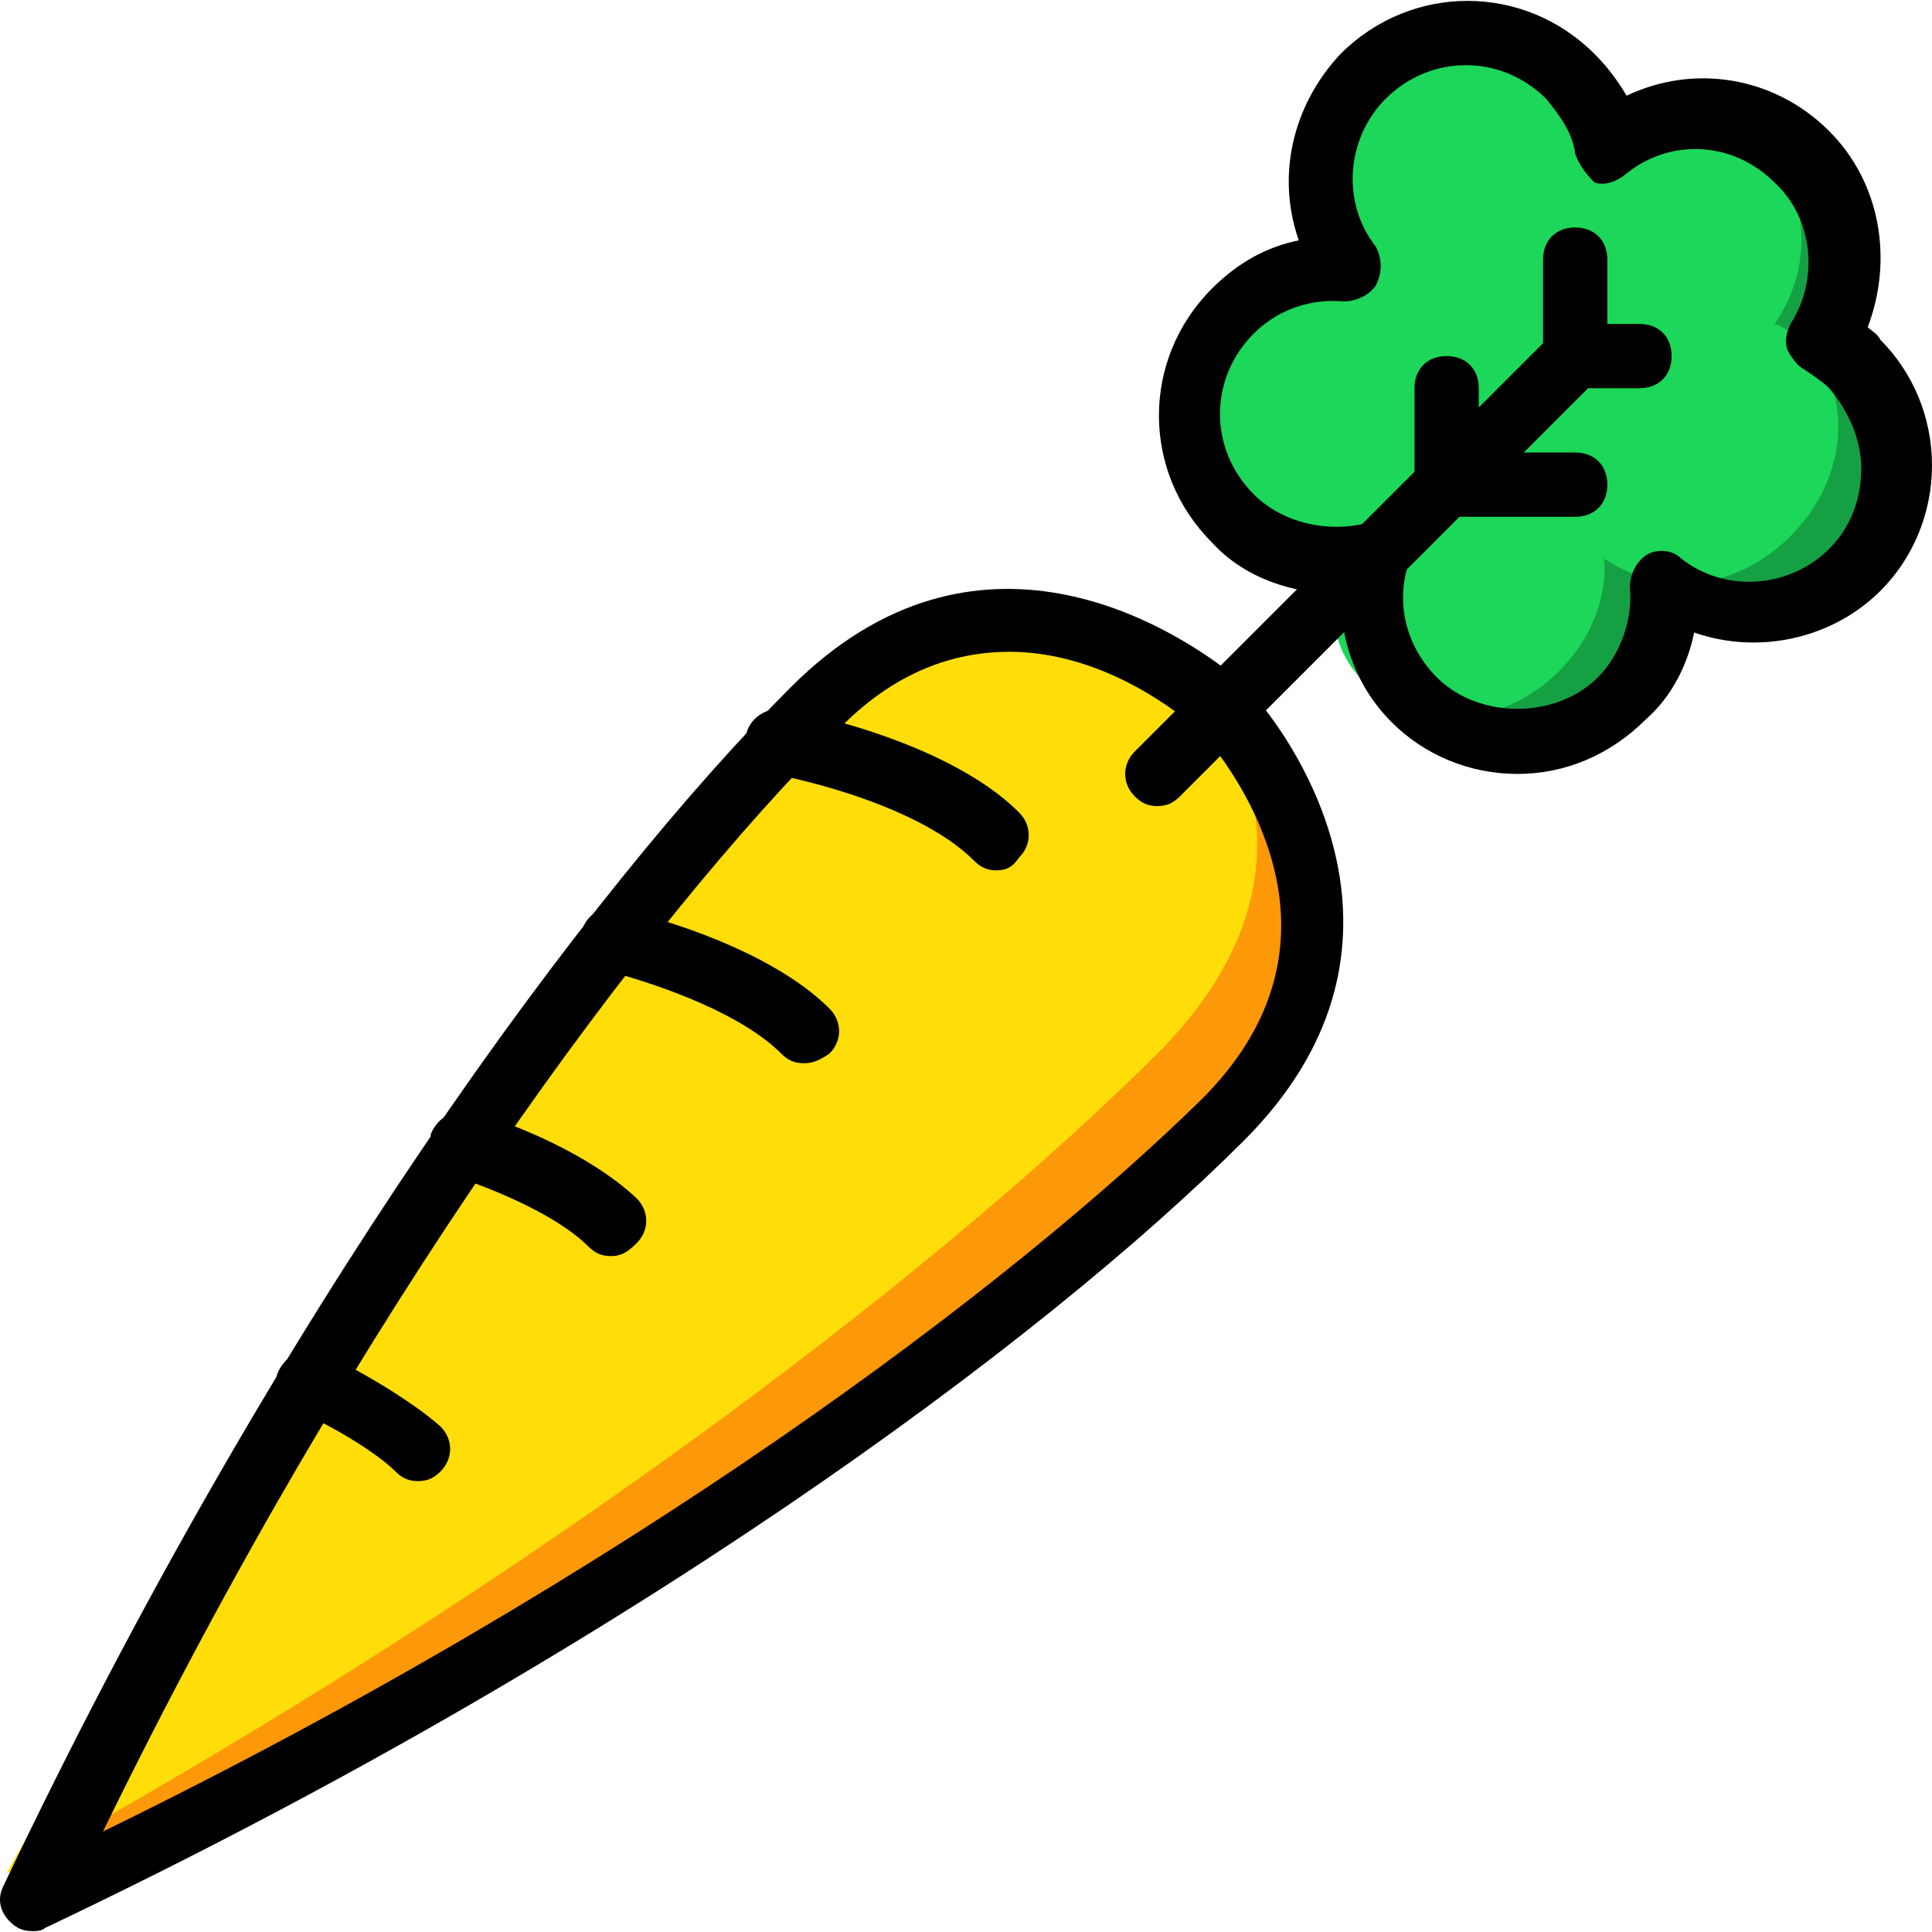
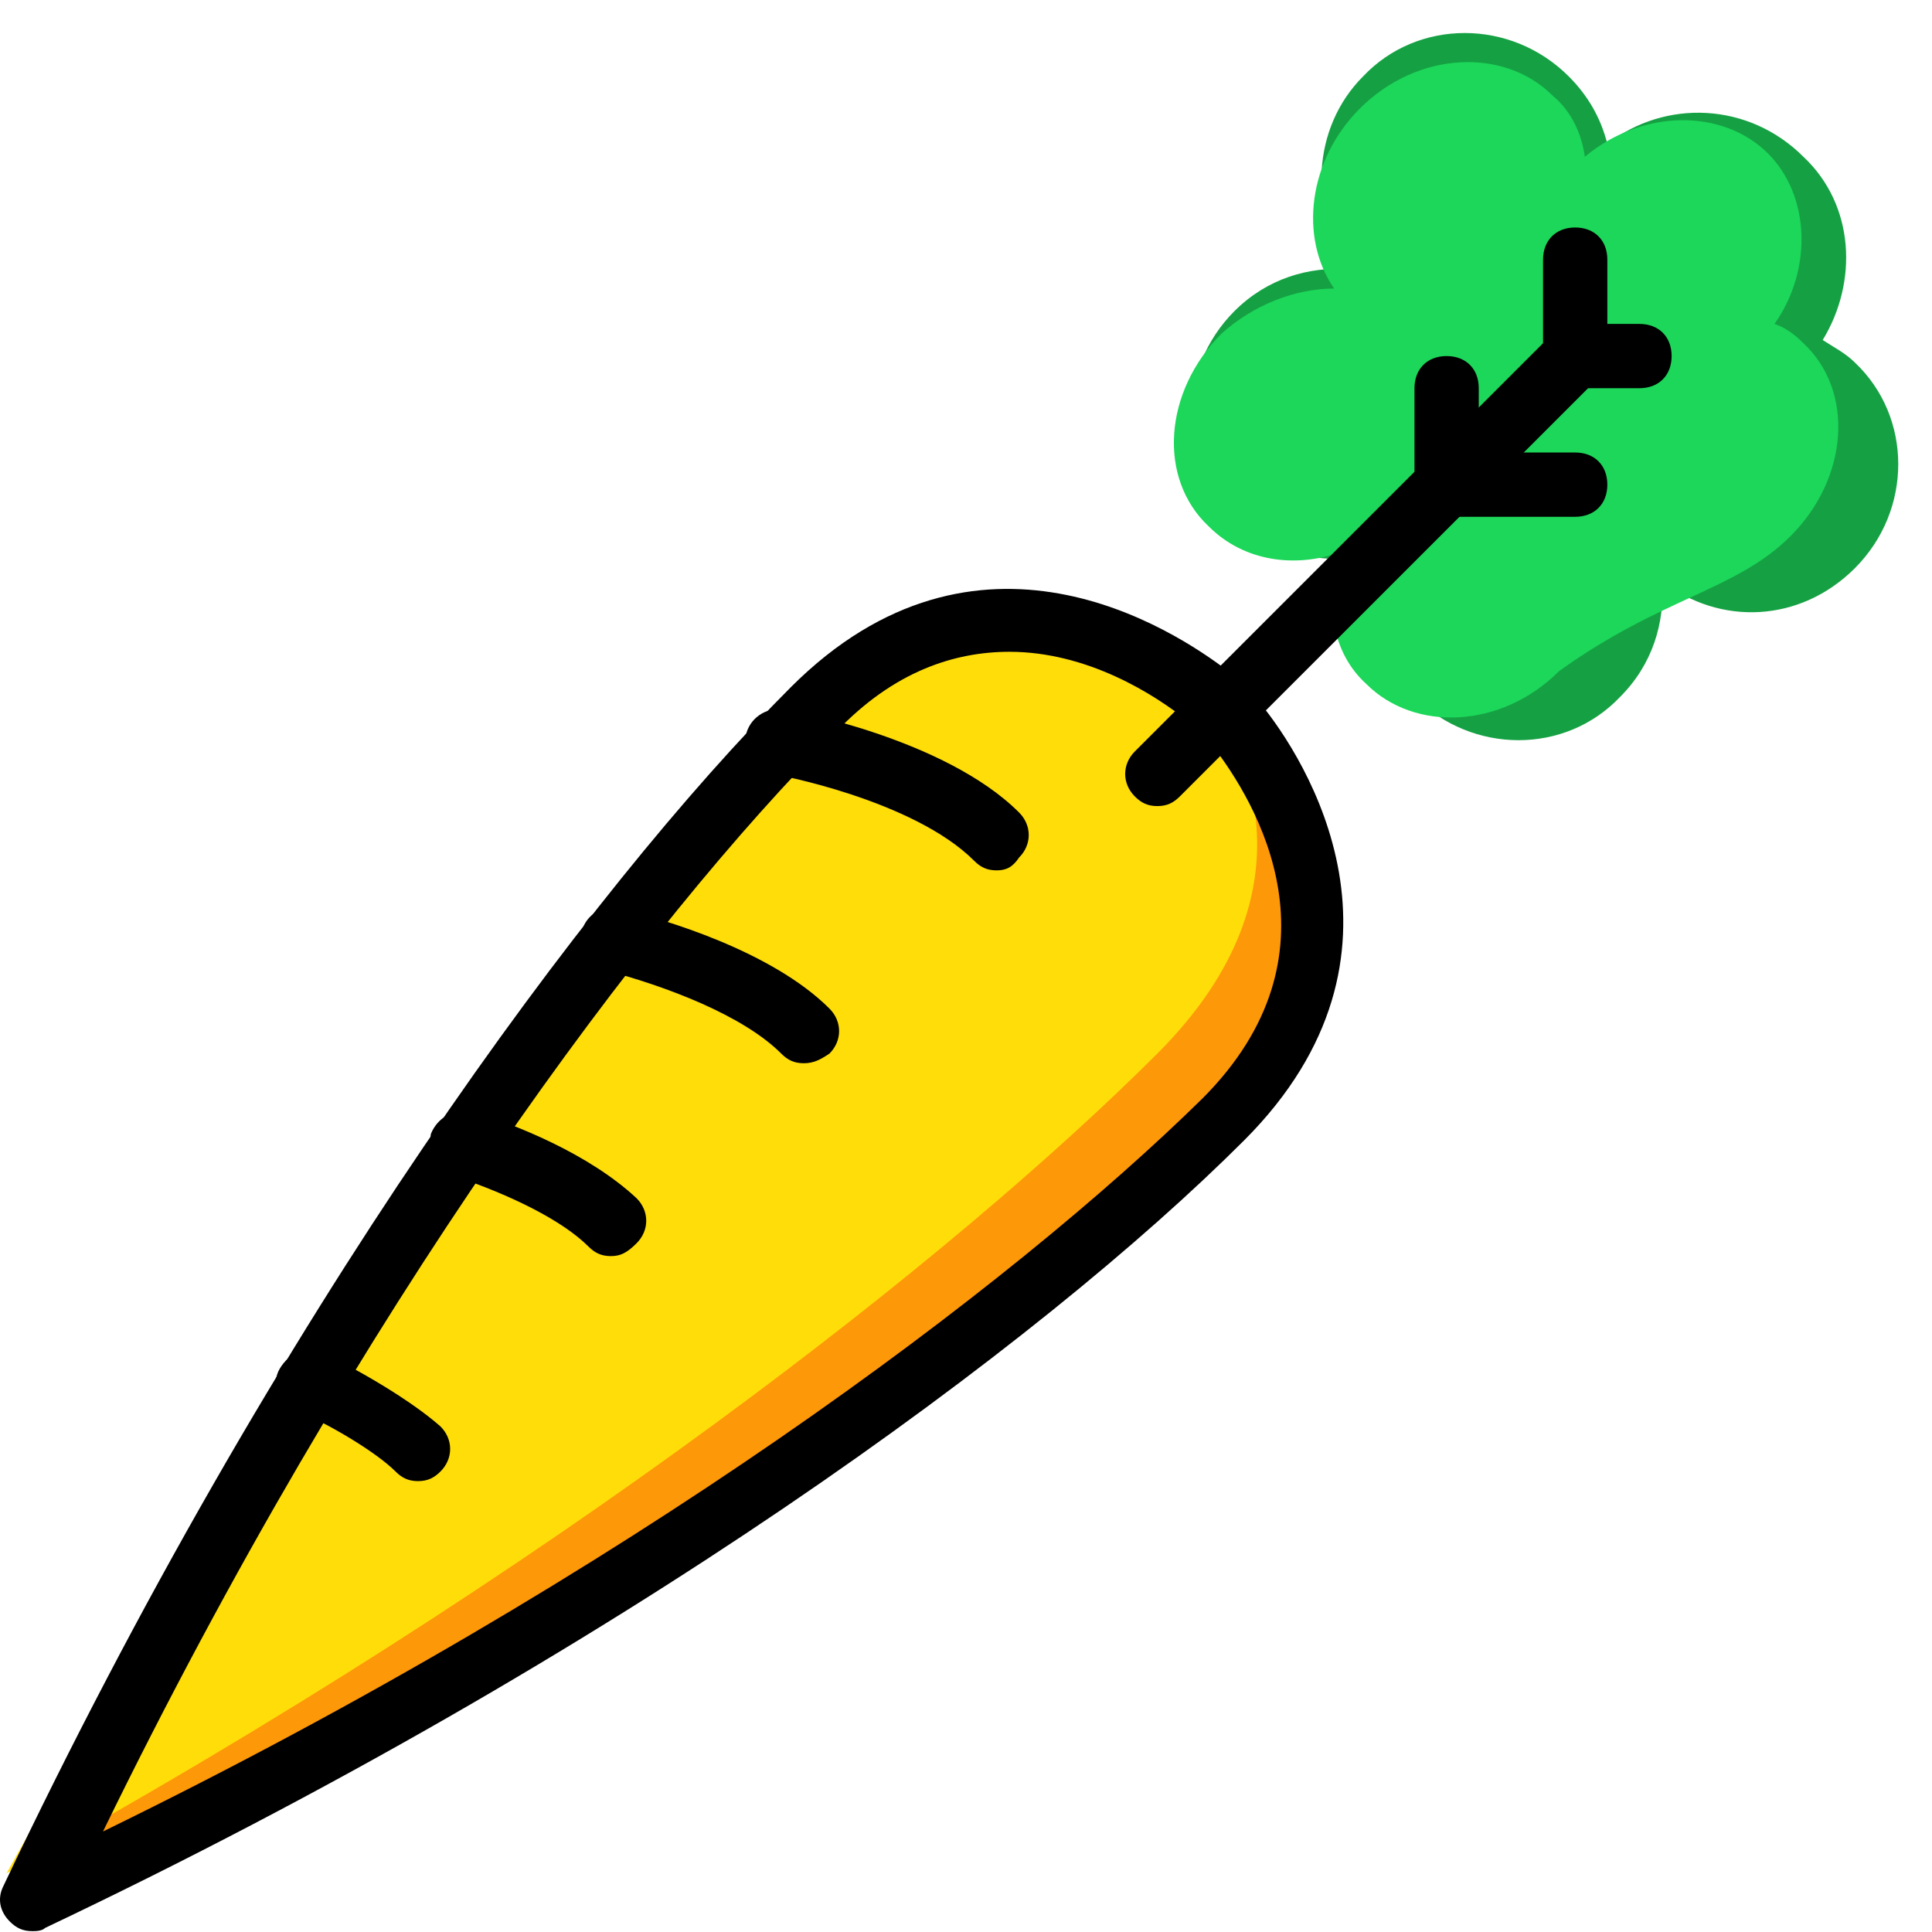
<svg xmlns="http://www.w3.org/2000/svg" height="800px" width="800px" version="1.1" id="Layer_1" viewBox="0 0 512.888 512.888" xml:space="preserve">
  <g transform="translate(0 1)">
    <path style="fill:#15A143;" d="M492.408,149.844c15.36-15.36,15.36-40.107,0-54.613c-2.56-2.56-5.973-4.267-8.533-5.973   c9.387-15.36,8.533-35.84-5.12-48.64c-14.507-14.507-36.693-15.36-52.053-3.413c-1.707-6.827-5.12-12.8-10.24-17.92   c-15.36-15.36-40.107-15.36-54.613,0c-13.653,13.653-14.507,35.84-3.413,51.2c-11.093-0.853-22.187,2.56-30.72,11.093   c-15.36,15.36-15.36,40.107,0,54.613c10.24,10.24,25.6,13.653,38.4,9.387c-4.267,12.8-0.853,28.16,9.387,38.4   c15.36,15.36,40.107,15.36,54.613,0c8.533-8.533,11.947-19.627,11.093-30.72C456.568,165.204,477.901,164.351,492.408,149.844" />
-     <path style="fill:#1CD759;" d="M475.341,141.311c15.36-15.36,17.067-38.4,3.413-51.2c-2.56-2.56-5.12-4.267-7.68-5.12   c10.24-14.507,9.387-34.133-1.707-45.227c-11.947-11.947-33.28-11.947-48.64,0.853c-0.853-5.973-3.413-11.947-8.533-16.213   c-12.8-12.8-35.84-11.947-51.2,3.413c-13.653,13.653-16.213,34.133-6.827,47.787c-10.24,0-21.333,4.267-29.867,11.947   c-15.36,15.36-17.067,38.4-3.413,51.2c9.387,9.387,23.04,11.093,34.987,6.827c-4.267,12.8-2.56,26.453,6.827,34.987   c12.8,12.8,35.84,11.947,51.2-3.413c8.533-8.533,12.8-19.627,11.947-29.867C441.208,157.524,460.835,155.817,475.341,141.311" />
+     <path style="fill:#1CD759;" d="M475.341,141.311c15.36-15.36,17.067-38.4,3.413-51.2c-2.56-2.56-5.12-4.267-7.68-5.12   c10.24-14.507,9.387-34.133-1.707-45.227c-11.947-11.947-33.28-11.947-48.64,0.853c-0.853-5.973-3.413-11.947-8.533-16.213   c-12.8-12.8-35.84-11.947-51.2,3.413c-13.653,13.653-16.213,34.133-6.827,47.787c-10.24,0-21.333,4.267-29.867,11.947   c-15.36,15.36-17.067,38.4-3.413,51.2c9.387,9.387,23.04,11.093,34.987,6.827c-4.267,12.8-2.56,26.453,6.827,34.987   c12.8,12.8,35.84,11.947,51.2-3.413C441.208,157.524,460.835,155.817,475.341,141.311" />
    <path style="fill:#FD9808;" d="M327.715,190.804c-1.707-2.56-4.267-5.12-6.827-6.827c-13.653-10.24-60.587-40.96-104.96,3.413   C163.021,240.297,81.101,349.524,8.568,503.124c153.6-72.533,262.827-154.453,315.733-207.36   C368.675,251.391,338.808,204.457,327.715,190.804" />
    <path style="fill:#FFDD09;" d="M320.888,183.977c-1.707-2.56-3.413-4.267-5.973-5.973c-11.093-8.533-50.347-31.573-94.72,13.653   C167.288,244.564,82.808,351.231,1.741,496.297c145.92-80.213,252.587-164.693,305.493-217.6   C351.608,234.324,328.568,195.071,320.888,183.977" />
-     <path d="M402.808,204.457c-12.8,0-24.747-5.12-33.28-13.653c-9.387-9.387-13.653-21.333-13.653-34.133   c-12.8,0-25.6-4.267-34.133-13.653c-18.773-18.773-18.773-48.64,0-67.413c6.827-6.827,14.507-11.093,23.04-12.8   c-5.973-17.067-1.707-35.84,11.093-49.493c18.773-18.773,48.64-18.773,67.413,0c3.413,3.413,5.973,6.827,8.533,11.093   c17.92-8.533,39.253-5.12,53.76,9.387c13.653,13.653,17.067,34.133,10.24,52.053c0.853,0.853,2.56,1.707,3.413,3.413   c8.533,8.533,13.653,20.48,13.653,33.28s-5.12,24.747-13.653,33.28l0,0l0,0c-12.8,12.8-32.427,17.067-49.493,11.093   c-1.707,8.533-5.973,17.067-12.8,23.04C427.555,199.337,415.608,204.457,402.808,204.457z M365.261,137.897   c2.56,0,4.267,0.853,5.973,2.56c2.56,2.56,3.413,5.12,2.56,8.533c-3.413,11.093,0,22.187,7.68,29.867   c11.093,11.093,31.573,11.093,42.667,0c5.973-5.973,9.387-15.36,8.533-23.893c0-3.413,1.707-6.827,4.267-8.533   c2.56-1.707,6.827-1.707,9.387,0.853c11.947,9.387,29.013,7.68,39.253-2.56l0,0c5.973-5.973,8.533-13.653,8.533-21.333   s-3.413-15.36-8.533-21.333c-1.707-1.707-4.267-3.413-6.827-5.12c-1.707-0.853-3.413-3.413-4.267-5.12   c-0.853-2.56,0-5.12,0.853-6.827c7.68-11.947,5.973-28.16-4.267-37.547c-11.093-11.093-28.16-11.947-40.107-1.707   c-2.56,1.707-5.12,2.56-7.68,1.707c-2.56-2.56-4.267-5.12-5.12-7.68c-0.853-5.973-4.267-10.24-7.68-14.507   c-11.947-11.947-30.72-11.947-42.667,0c-10.24,10.24-11.947,27.307-2.56,39.253c1.707,3.413,1.707,6.827,0,10.24   c-1.707,2.56-5.12,4.267-8.533,4.267c-9.387-0.853-17.92,2.56-23.893,8.533c-11.947,11.947-11.947,30.72,0,42.667   c7.68,7.68,19.627,10.24,29.867,7.68C364.408,137.897,365.261,137.897,365.261,137.897z" />
    <path d="M307.235,212.991c-2.56,0-4.267-0.853-5.973-2.56c-3.413-3.413-3.413-8.533,0-11.947L412.195,87.551   c3.413-3.413,8.533-3.413,11.947,0c3.413,3.413,3.413,8.533,0,11.947L313.208,210.431   C311.501,212.137,309.795,212.991,307.235,212.991z" />
    <path d="M418.168,136.191h-34.133c-5.12,0-8.533-3.413-8.533-8.533s3.413-8.533,8.533-8.533h34.133c5.12,0,8.533,3.413,8.533,8.533   S423.288,136.191,418.168,136.191z" />
    <path d="M418.168,102.057c-5.12,0-8.533-3.413-8.533-8.533v-25.6c0-5.12,3.413-8.533,8.533-8.533c5.12,0,8.533,3.413,8.533,8.533   v25.6C426.701,98.644,423.288,102.057,418.168,102.057z" />
    <path d="M435.235,102.057h-17.067c-5.12,0-8.533-3.413-8.533-8.533s3.413-8.533,8.533-8.533h17.067c5.12,0,8.533,3.413,8.533,8.533   S440.355,102.057,435.235,102.057z" />
    <path d="M384.035,136.191c-5.12,0-8.533-3.413-8.533-8.533v-25.6c0-5.12,3.413-8.533,8.533-8.533c5.12,0,8.533,3.413,8.533,8.533   v25.6C392.568,132.777,389.155,136.191,384.035,136.191z" />
    <path d="M8.568,511.657c-2.56,0-4.267-0.853-5.973-2.56c-2.56-2.56-3.413-5.973-1.707-9.387   c72.533-152.747,155.307-264.533,209.067-318.293c49.493-49.493,101.547-15.36,116.053-4.267c3.413,2.56,5.973,5.12,8.533,8.533   l0,0c11.947,14.507,45.227,66.56-4.267,116.053c-53.76,53.76-165.547,136.533-318.293,209.067   C11.128,511.657,9.421,511.657,8.568,511.657z M267.981,172.031c-14.507,0-30.72,5.12-46.08,21.333   c-50.347,50.347-126.293,151.893-194.56,291.84c139.947-68.267,241.493-145.067,291.84-194.56c38.4-38.4,14.507-78.507,2.56-93.867   l0,0c-1.707-1.707-3.413-4.267-5.973-5.973C306.381,183.124,288.461,172.031,267.981,172.031z" />
    <path d="M264.568,230.057c-2.56,0-4.267-0.853-5.973-2.56c-16.213-16.213-52.907-23.04-53.76-23.04   c-4.267-0.853-7.68-5.12-6.827-10.24c0.853-4.267,5.12-7.68,10.24-6.827c1.707,0,42.667,7.68,62.293,27.307   c3.413,3.413,3.413,8.533,0,11.947C268.835,229.204,267.128,230.057,264.568,230.057z" />
    <path d="M213.368,281.257c-2.56,0-4.267-0.853-5.973-2.56c-10.24-10.24-30.72-17.92-46.933-22.187   c-4.267-0.853-7.68-5.973-5.973-10.24c0.853-4.267,5.973-7.68,10.24-5.973c11.093,2.56,40.107,11.093,55.467,26.453   c3.413,3.413,3.413,8.533,0,11.947C217.635,280.404,215.928,281.257,213.368,281.257z" />
    <path d="M162.168,332.457c-2.56,0-4.267-0.853-5.973-2.56c-6.827-6.827-20.48-13.653-35.84-18.773   c-4.267-1.707-6.827-5.973-5.973-11.093c1.707-4.267,5.973-6.827,11.093-5.973c11.093,3.413,30.72,11.093,43.52,23.04   c3.413,3.413,3.413,8.533,0,11.947C166.435,331.604,164.728,332.457,162.168,332.457z" />
    <path d="M110.968,392.191c-2.56,0-4.267-0.853-5.973-2.56c-5.12-5.12-17.92-12.8-26.453-16.213   c-4.267-1.707-6.827-6.827-4.267-11.093c2.56-4.267,6.827-5.973,11.093-4.267c9.387,4.267,23.893,12.8,31.573,19.627   c3.413,3.413,3.413,8.533,0,11.947C115.235,391.337,113.528,392.191,110.968,392.191z" />
  </g>
</svg>